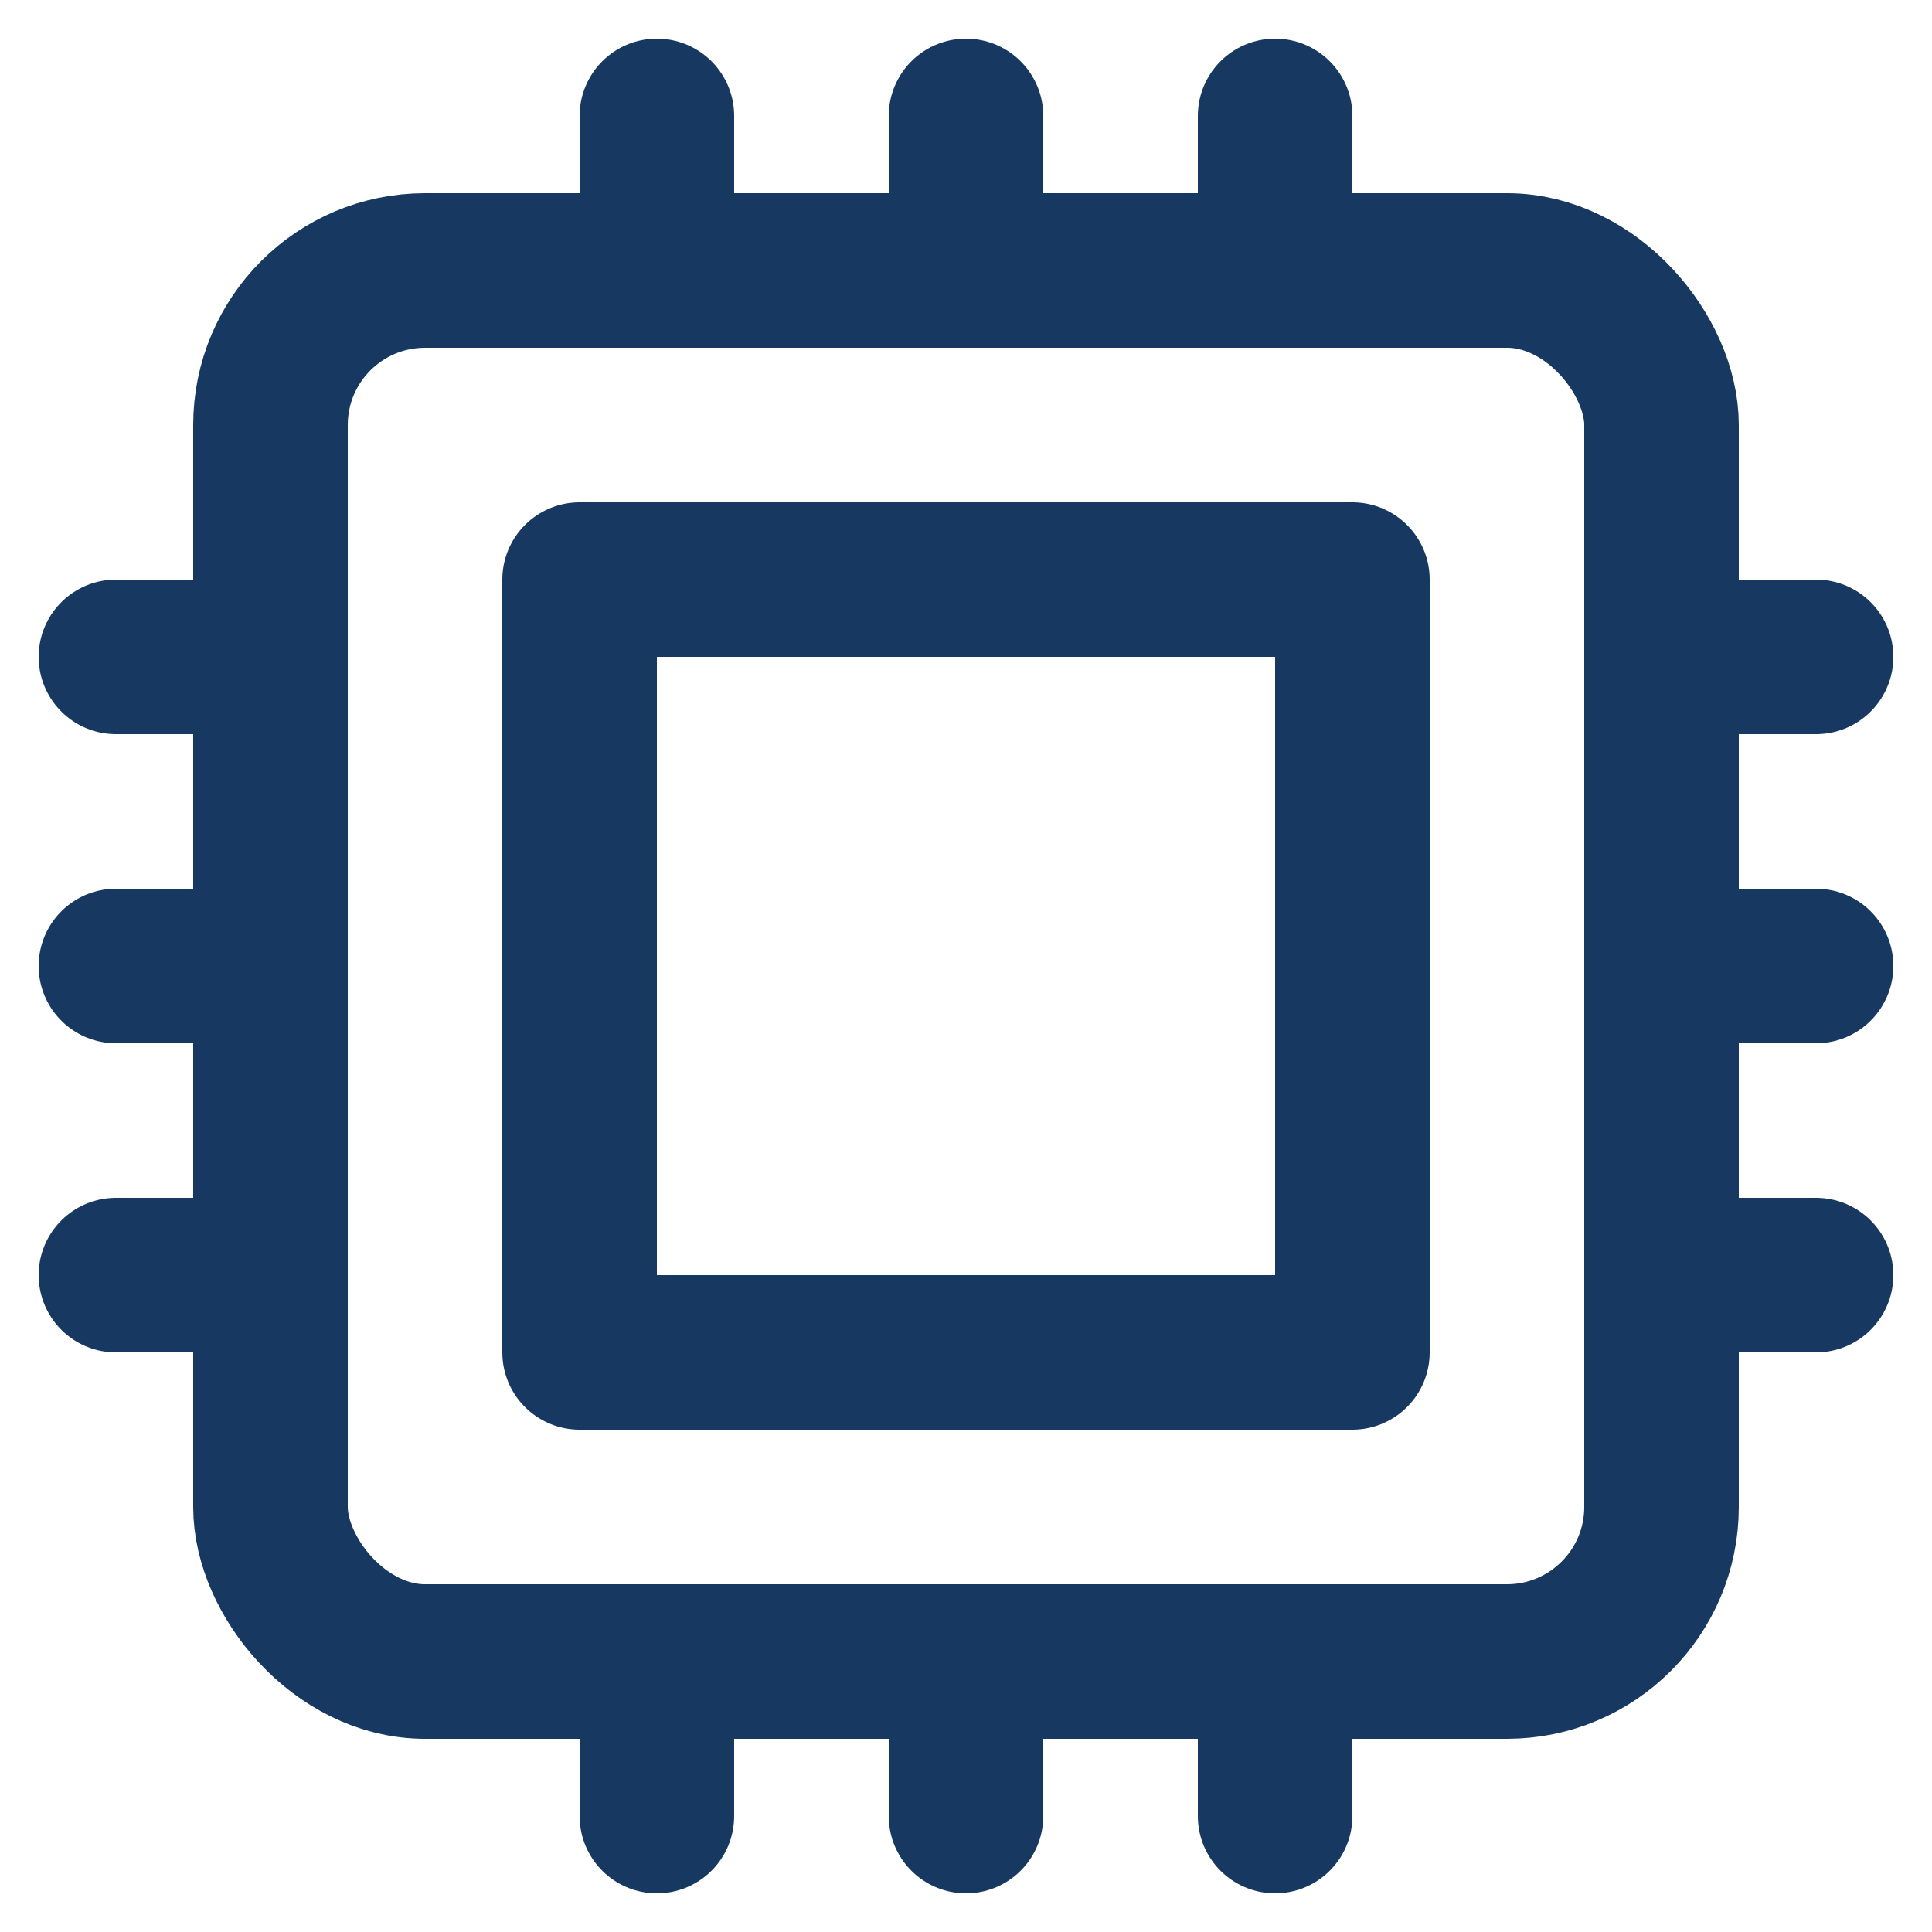
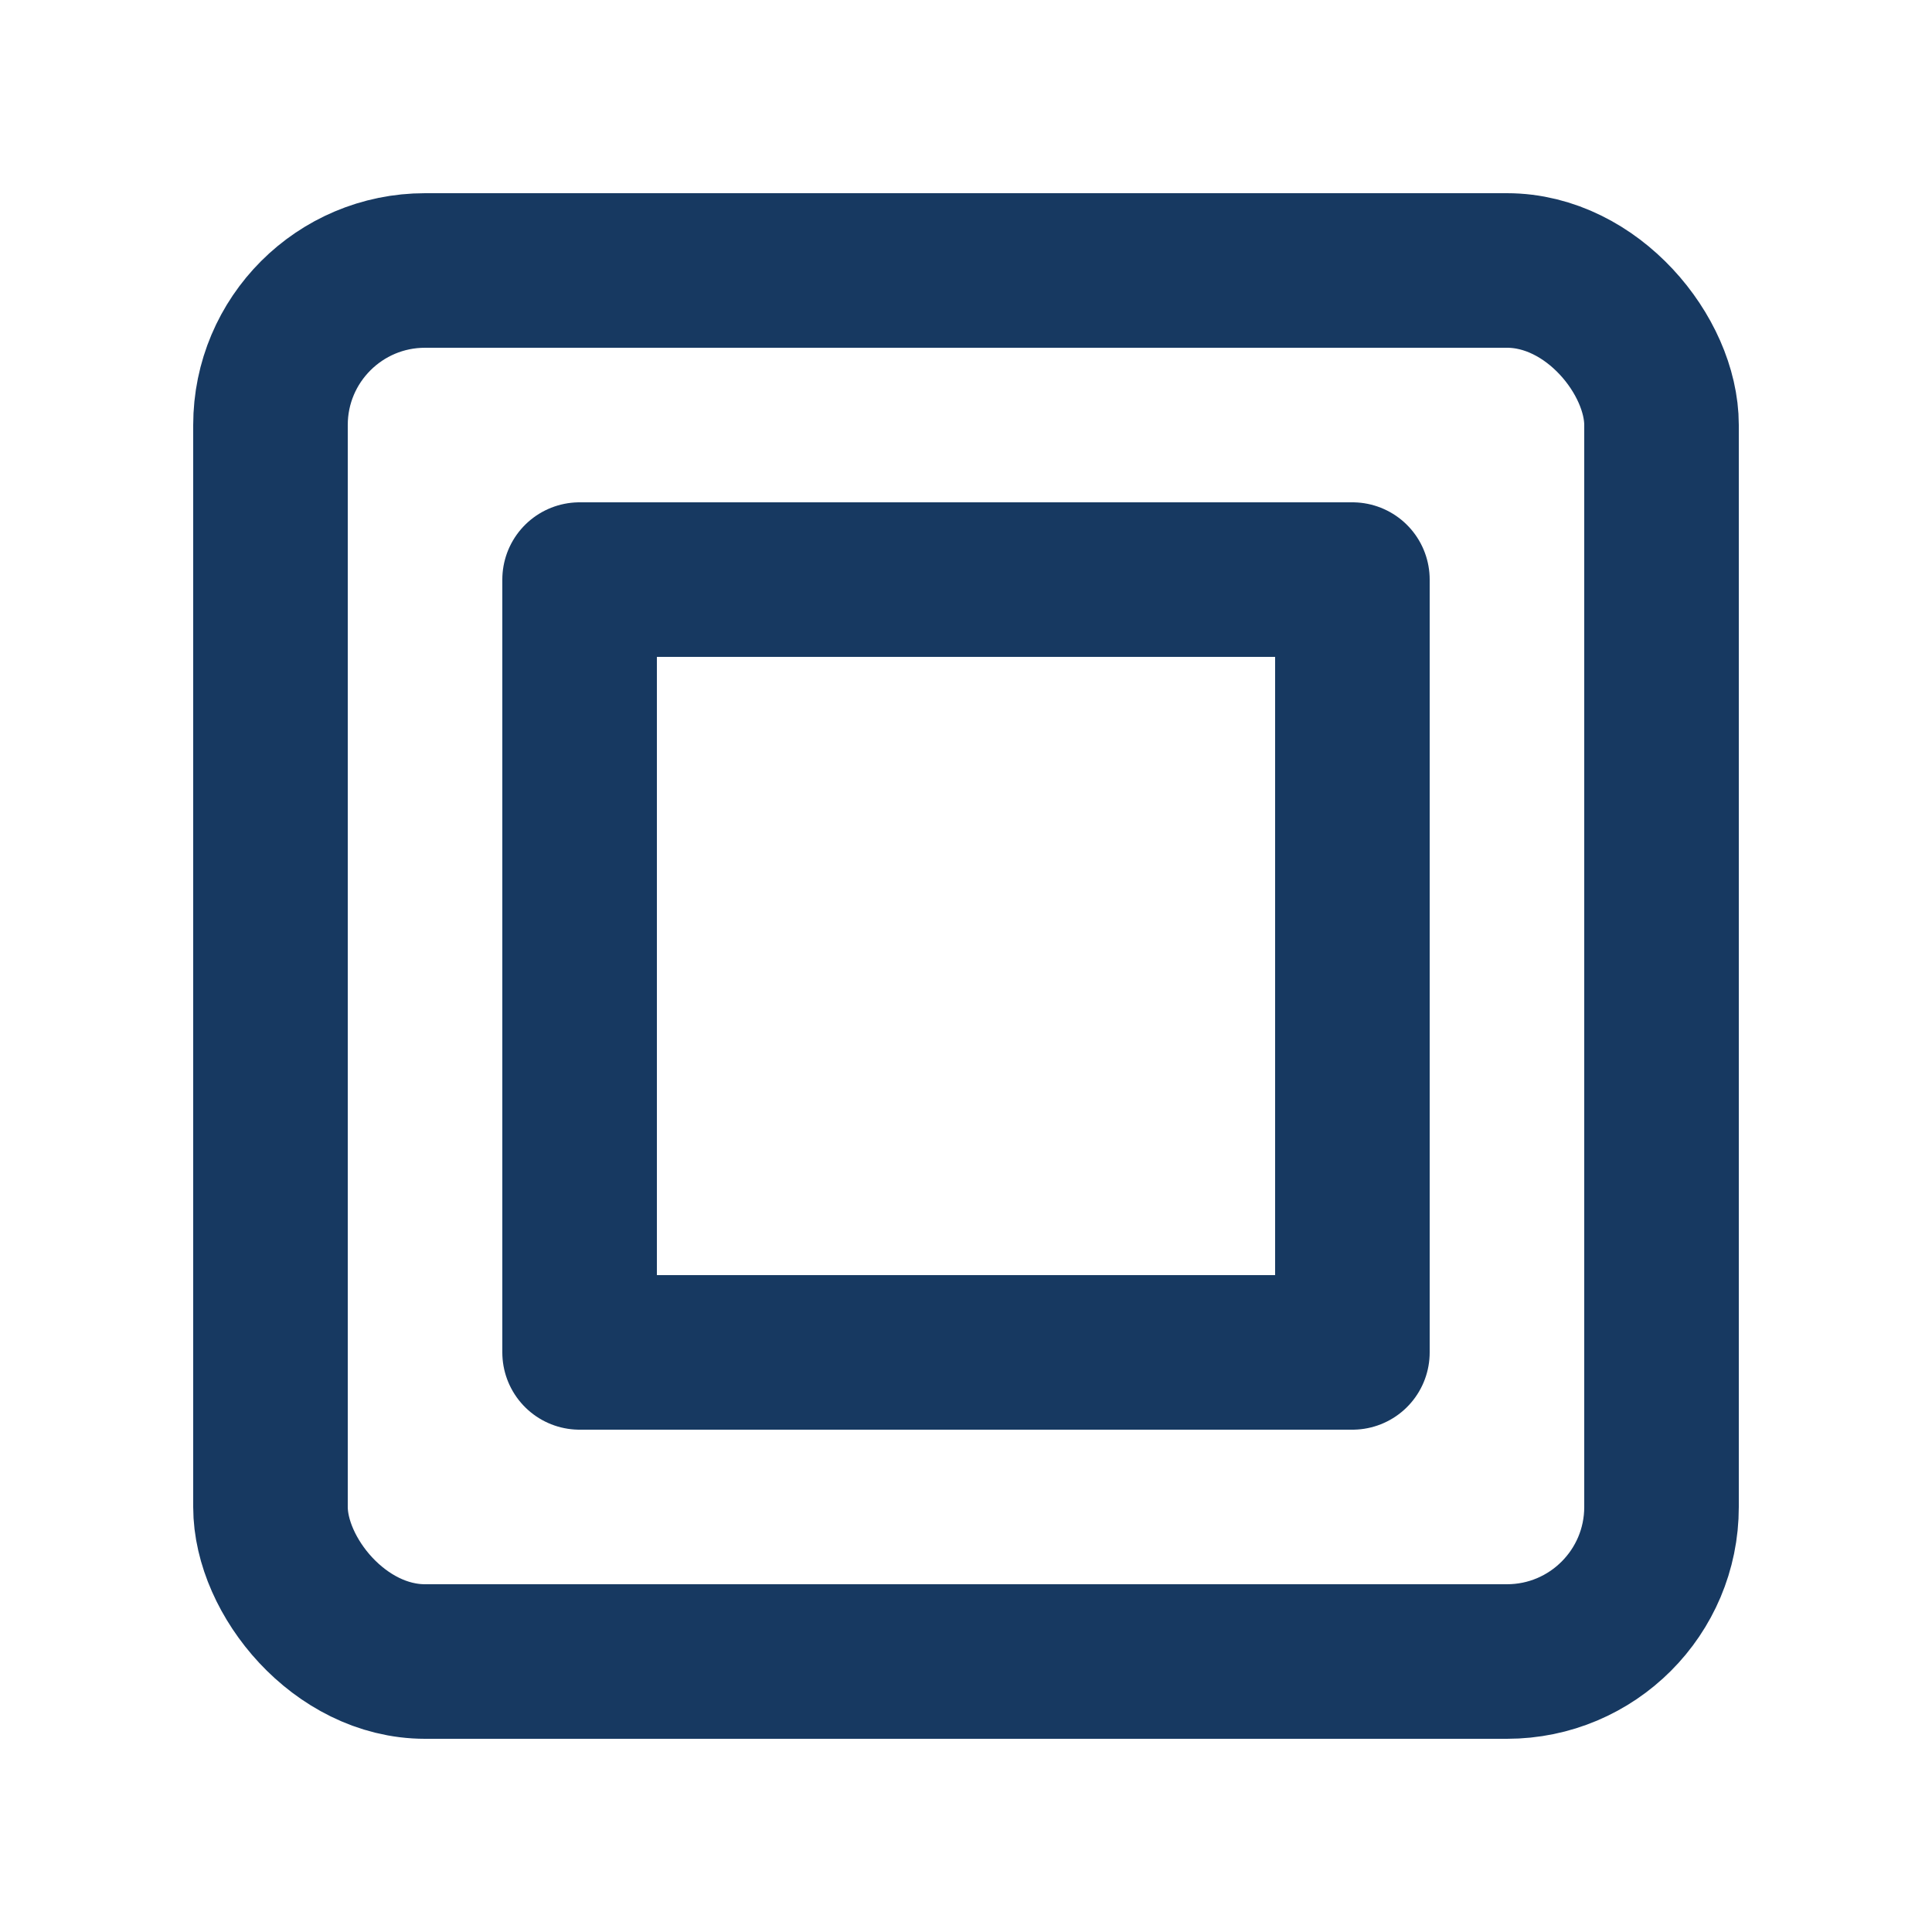
<svg xmlns="http://www.w3.org/2000/svg" id="Layer_1" data-name="Layer 1" viewBox="0 0 25 25">
  <defs>
    <style>.cls-1{fill:none;stroke:#173961;stroke-linecap:round;stroke-linejoin:round;stroke-width:2px;}</style>
  </defs>
-   <path class="cls-1" d="M8.5,3.5v-2m8,2v-2m-4,2v-2m11,15h-2m2-8h-2m2,4h-2m-18,4h-2m2-8h-2m2,4h-2m7,11v-2m8,2v-2m-4,2v-2" />
  <rect class="cls-1" x="3.5" y="3.5" width="18" height="18" rx="2" />
  <path class="cls-1" d="M7.5,7.5h10v10H7.5Z" />
</svg>